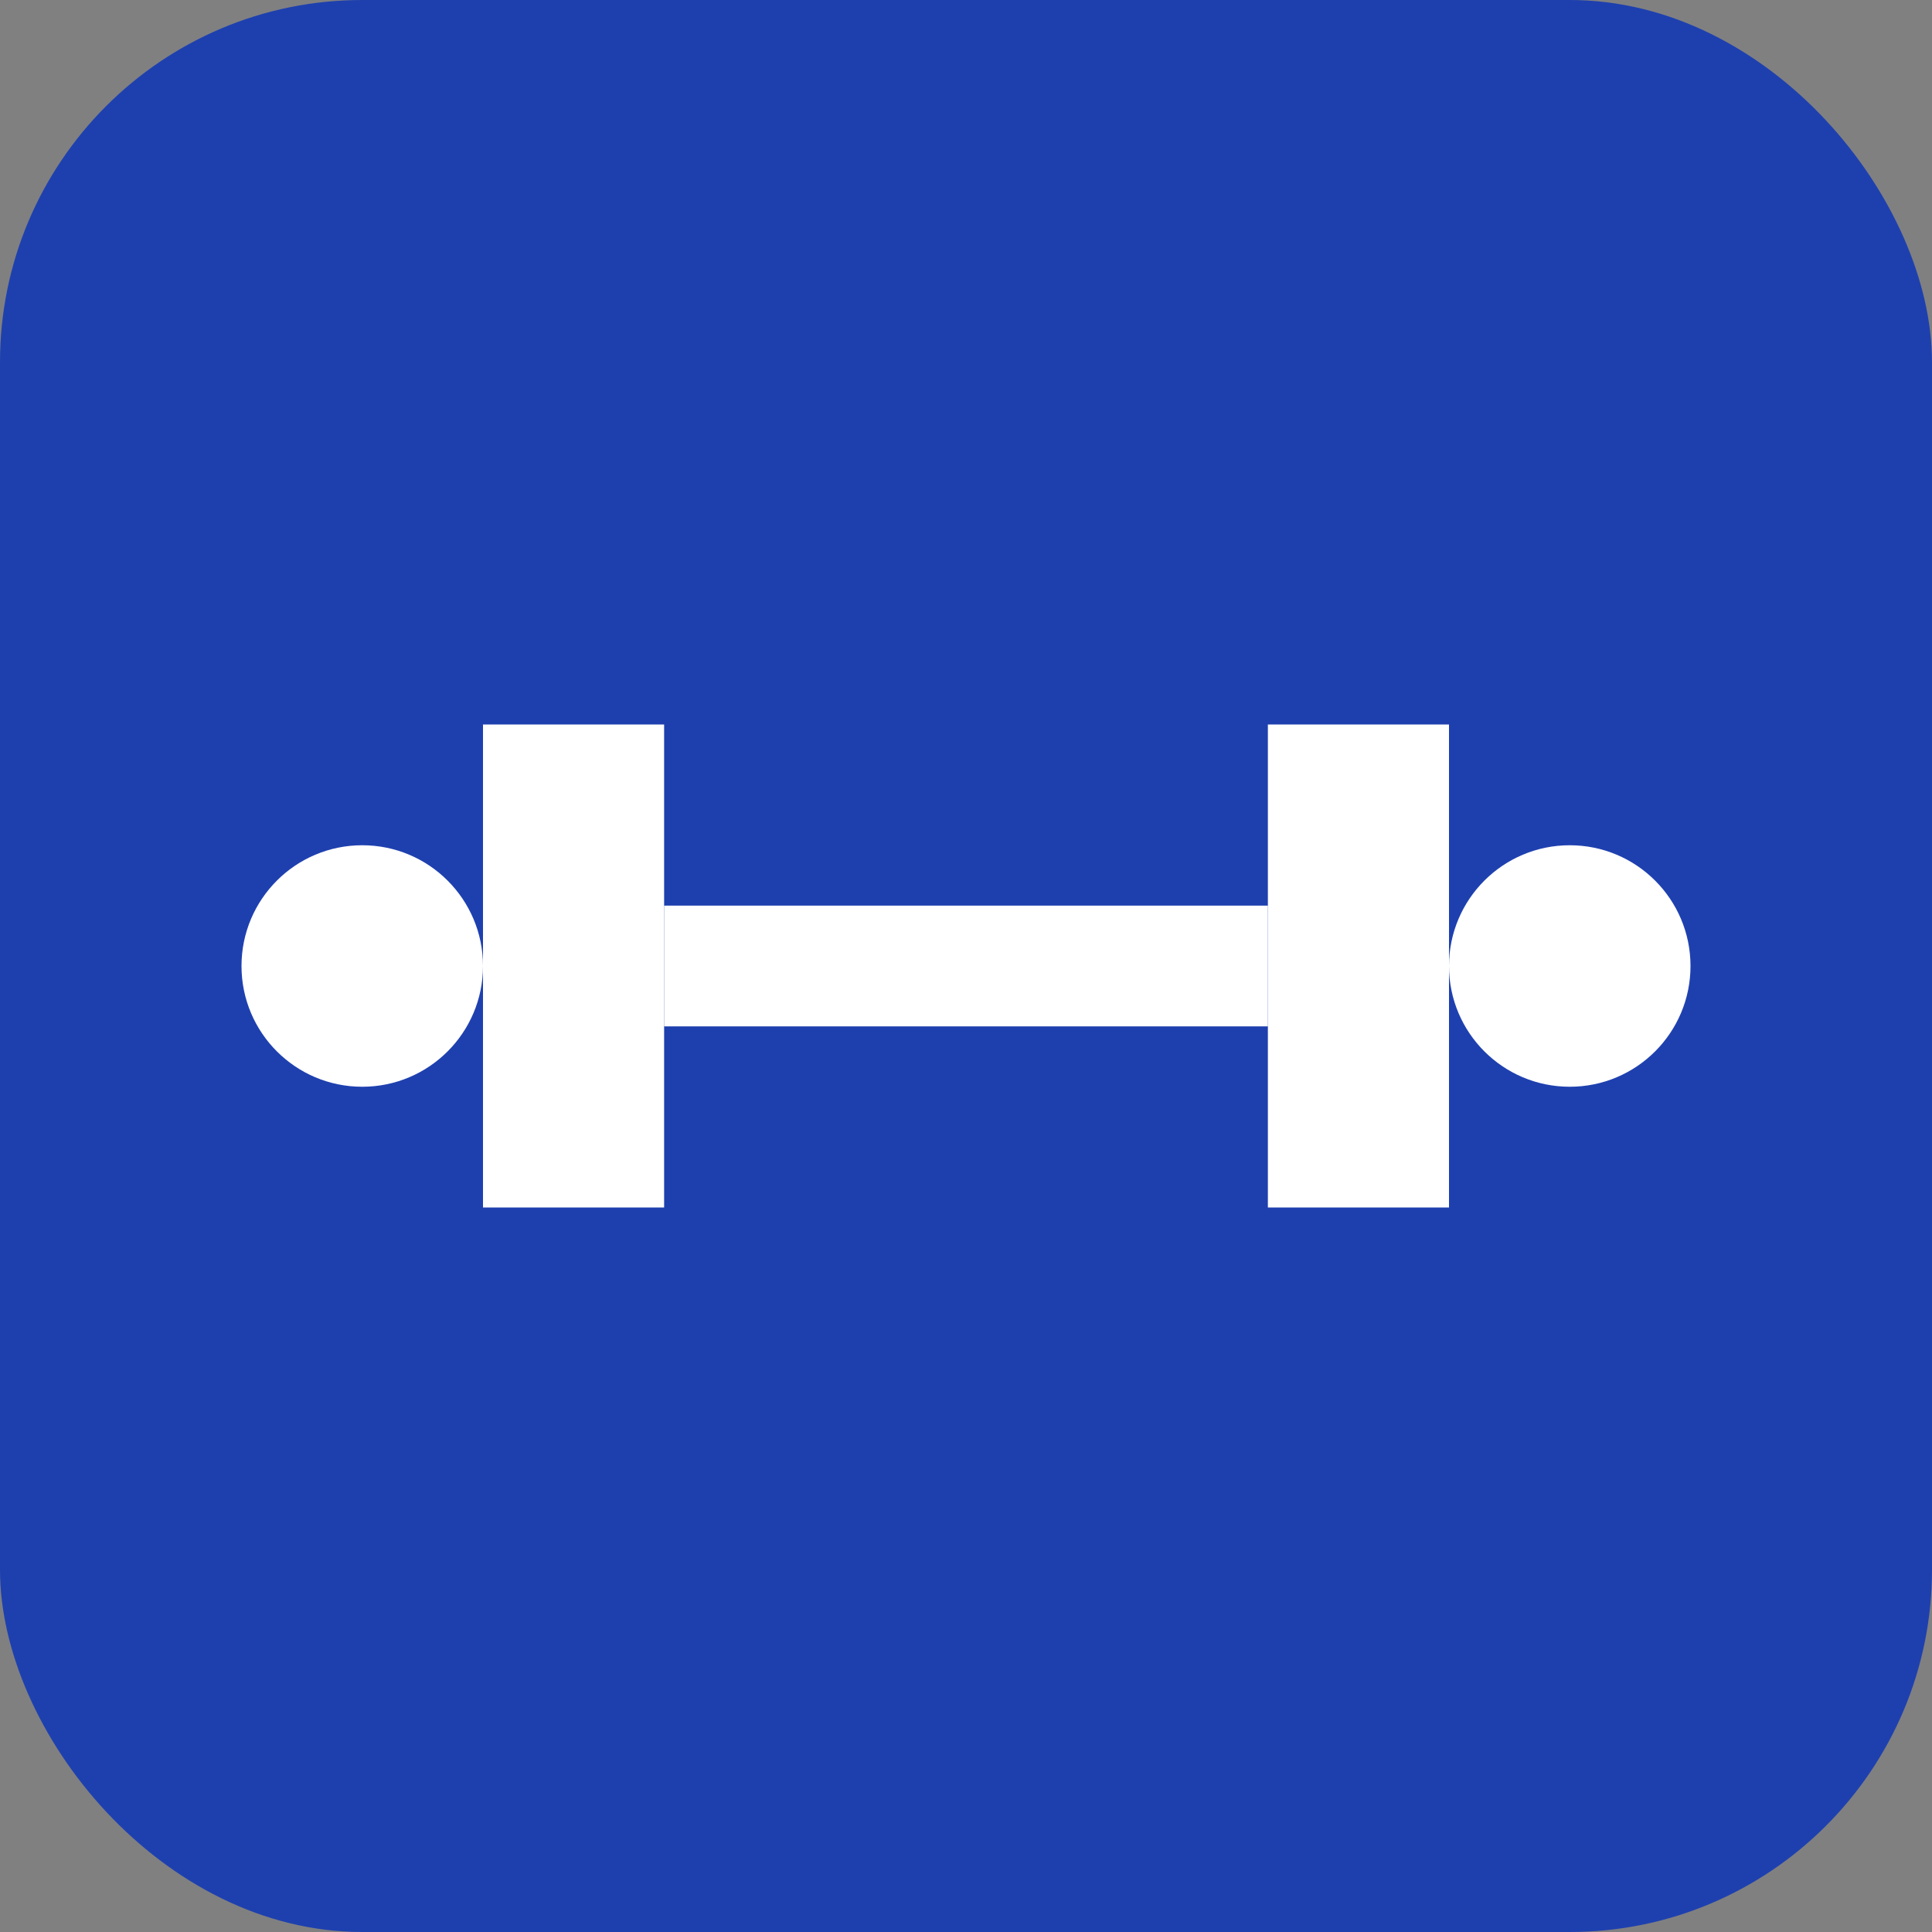
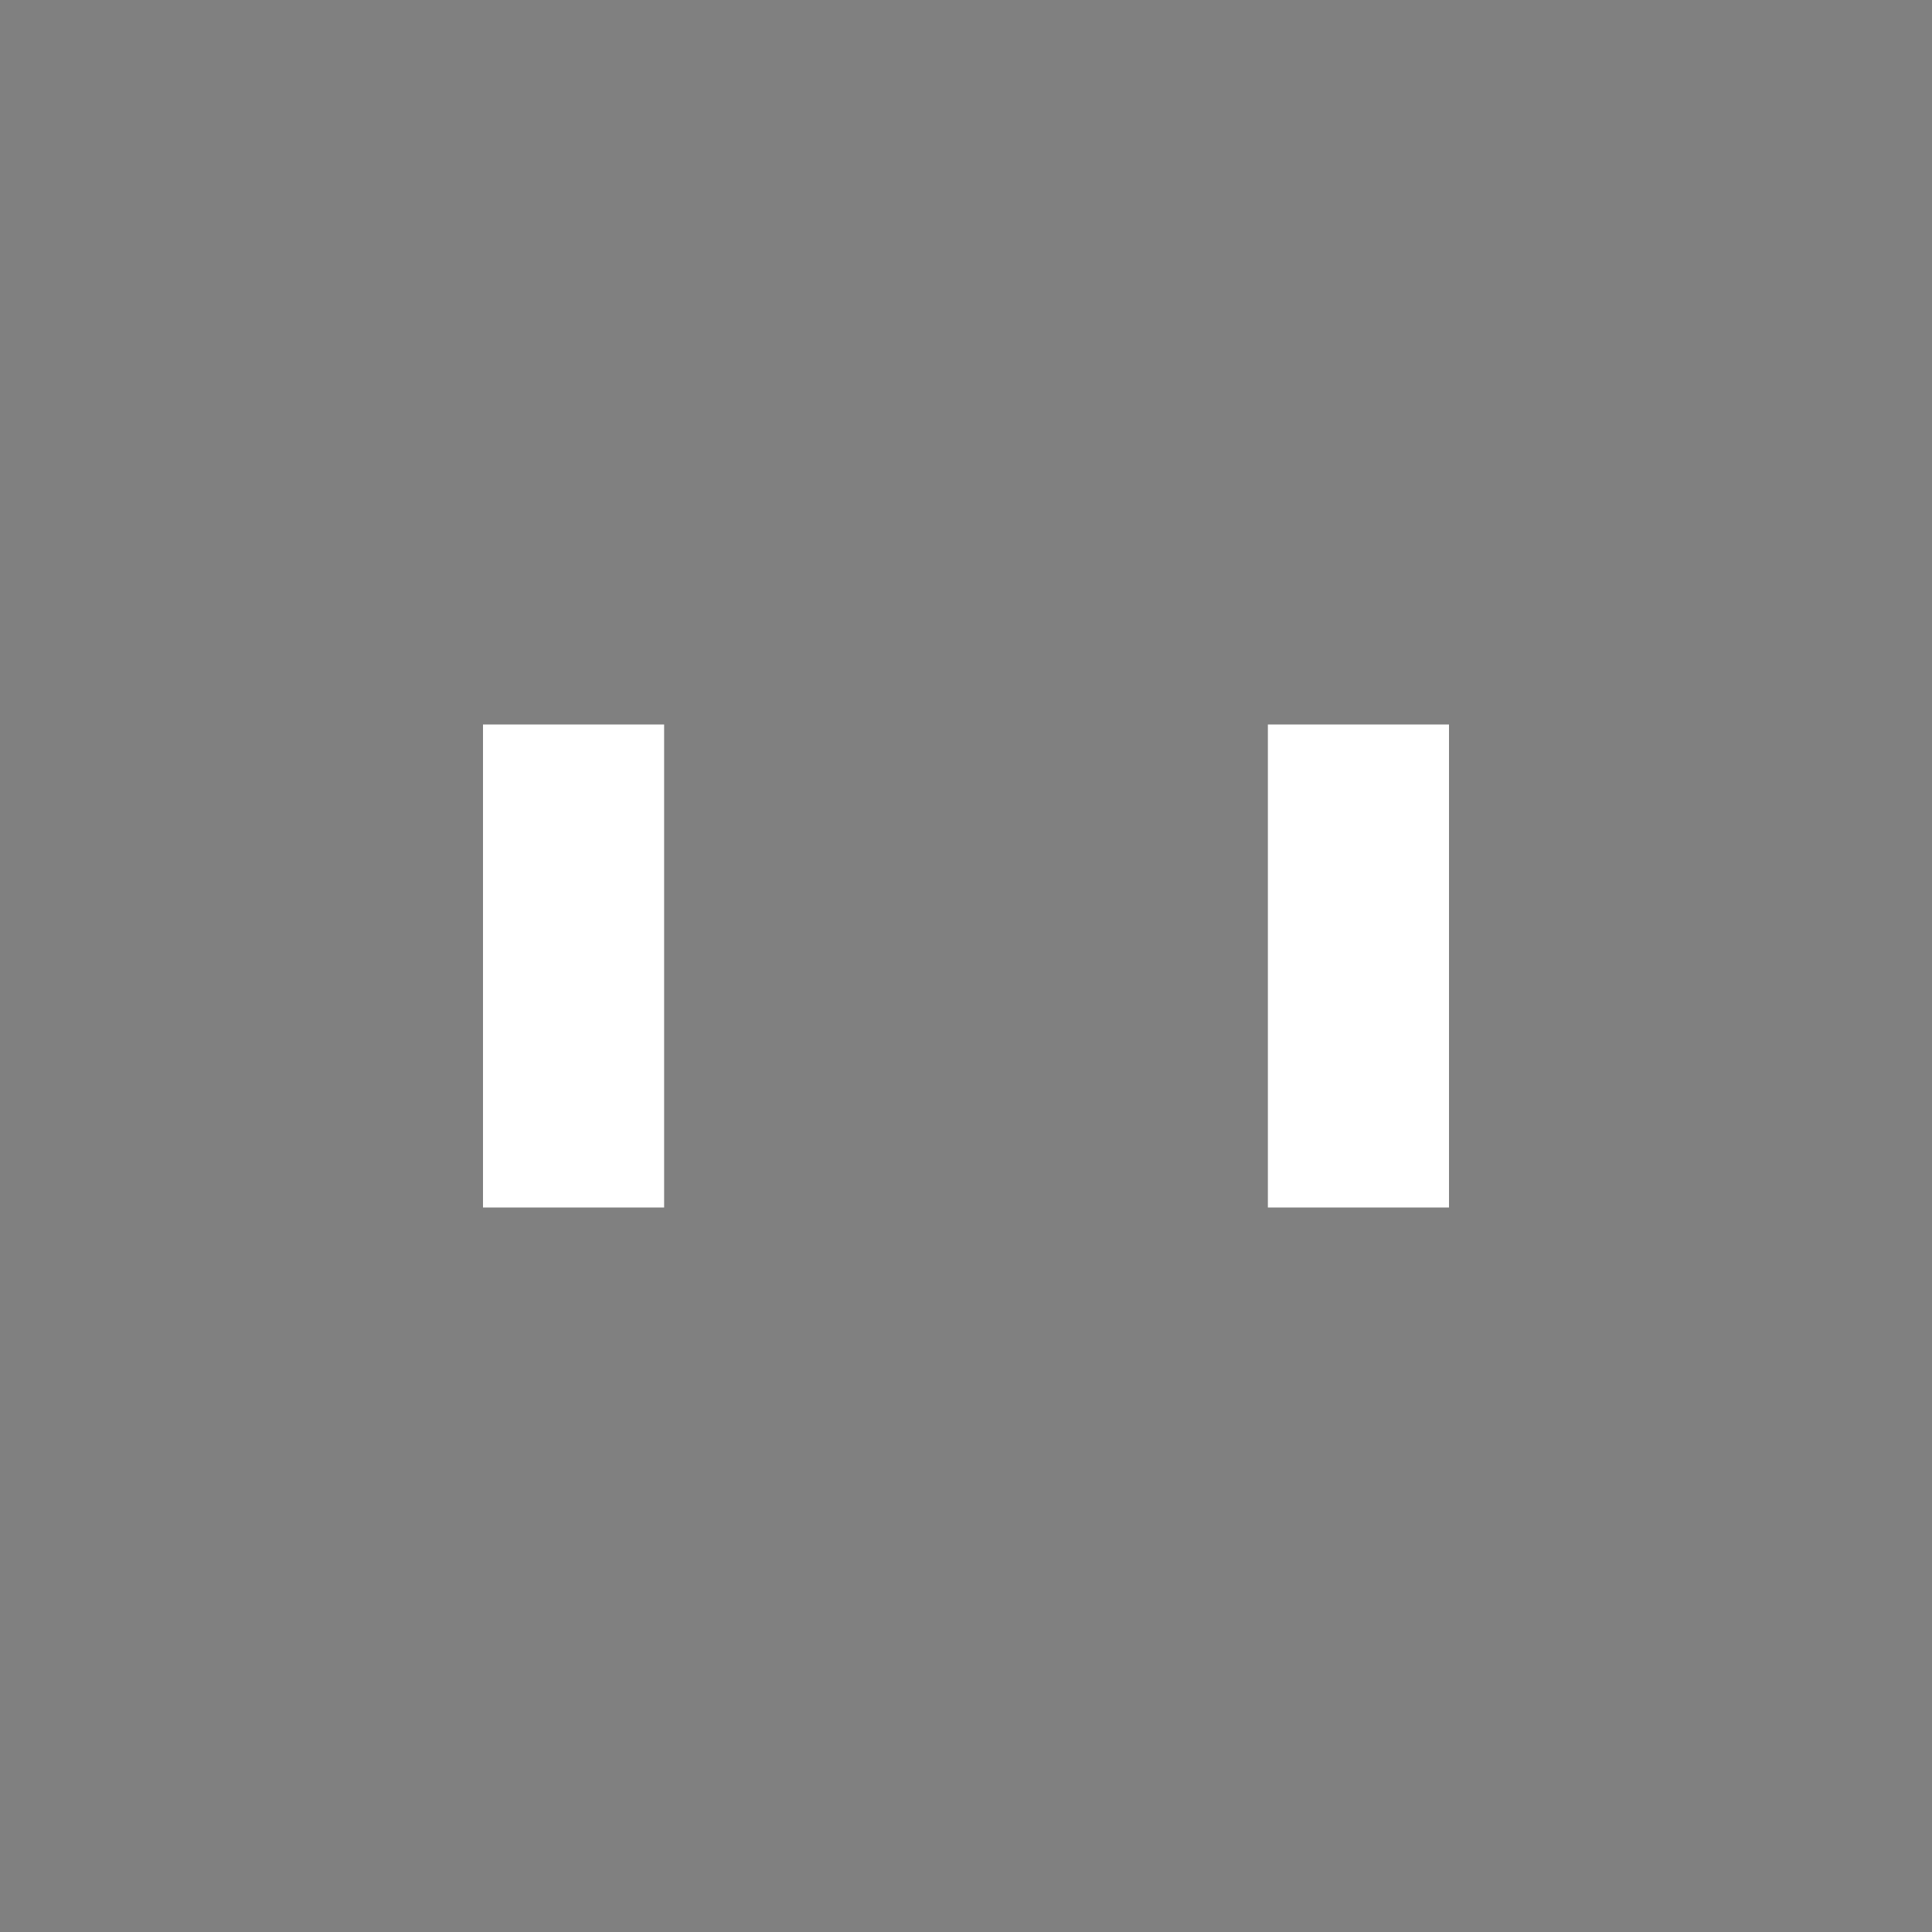
<svg xmlns="http://www.w3.org/2000/svg" viewBox="0 0 32 32">
  <rect x="0" y="0" width="32" height="32" fill="#808080" stroke="none" />
-   <rect width="32" height="32" fill="#1e40af" rx="6" />
  <path d="M8 12h3v8H8zm13 0h3v8h-3z" fill="white" />
-   <rect x="11" y="15" width="10" height="2" fill="white" />
-   <circle cx="6" r="2" cy="16" fill="white" />
-   <circle cx="26" r="2" cy="16" fill="white" />
</svg>